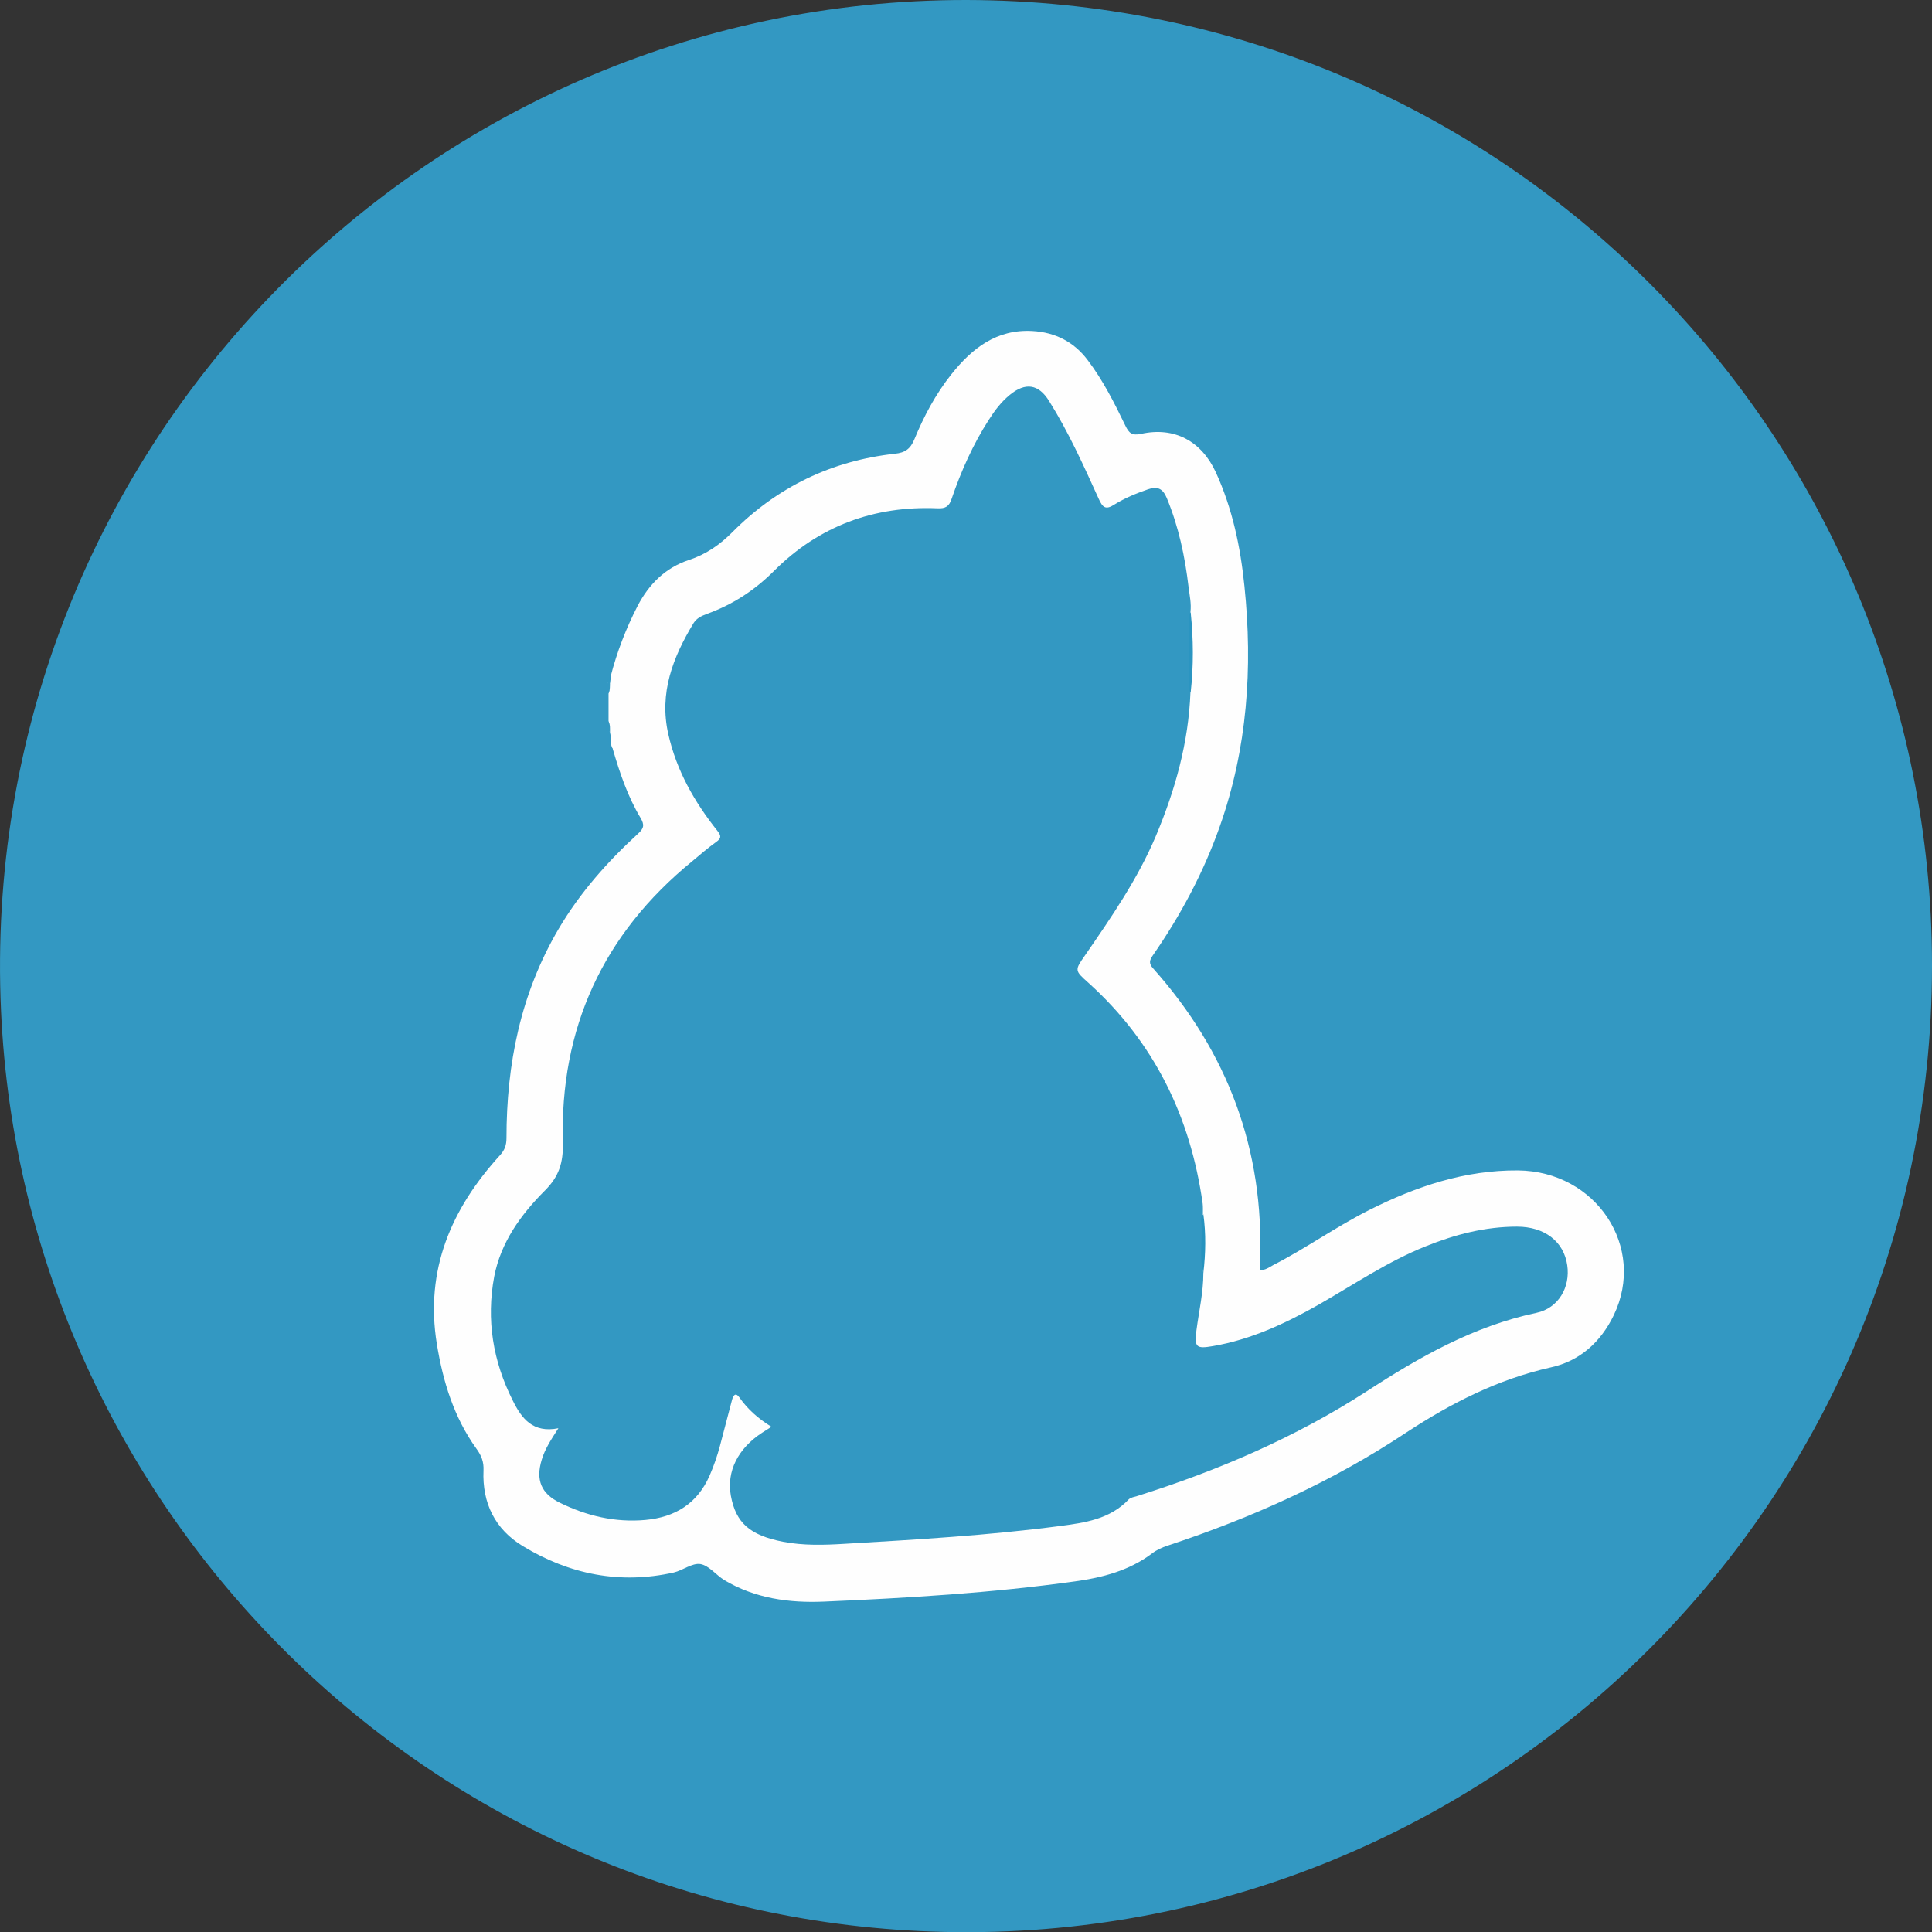
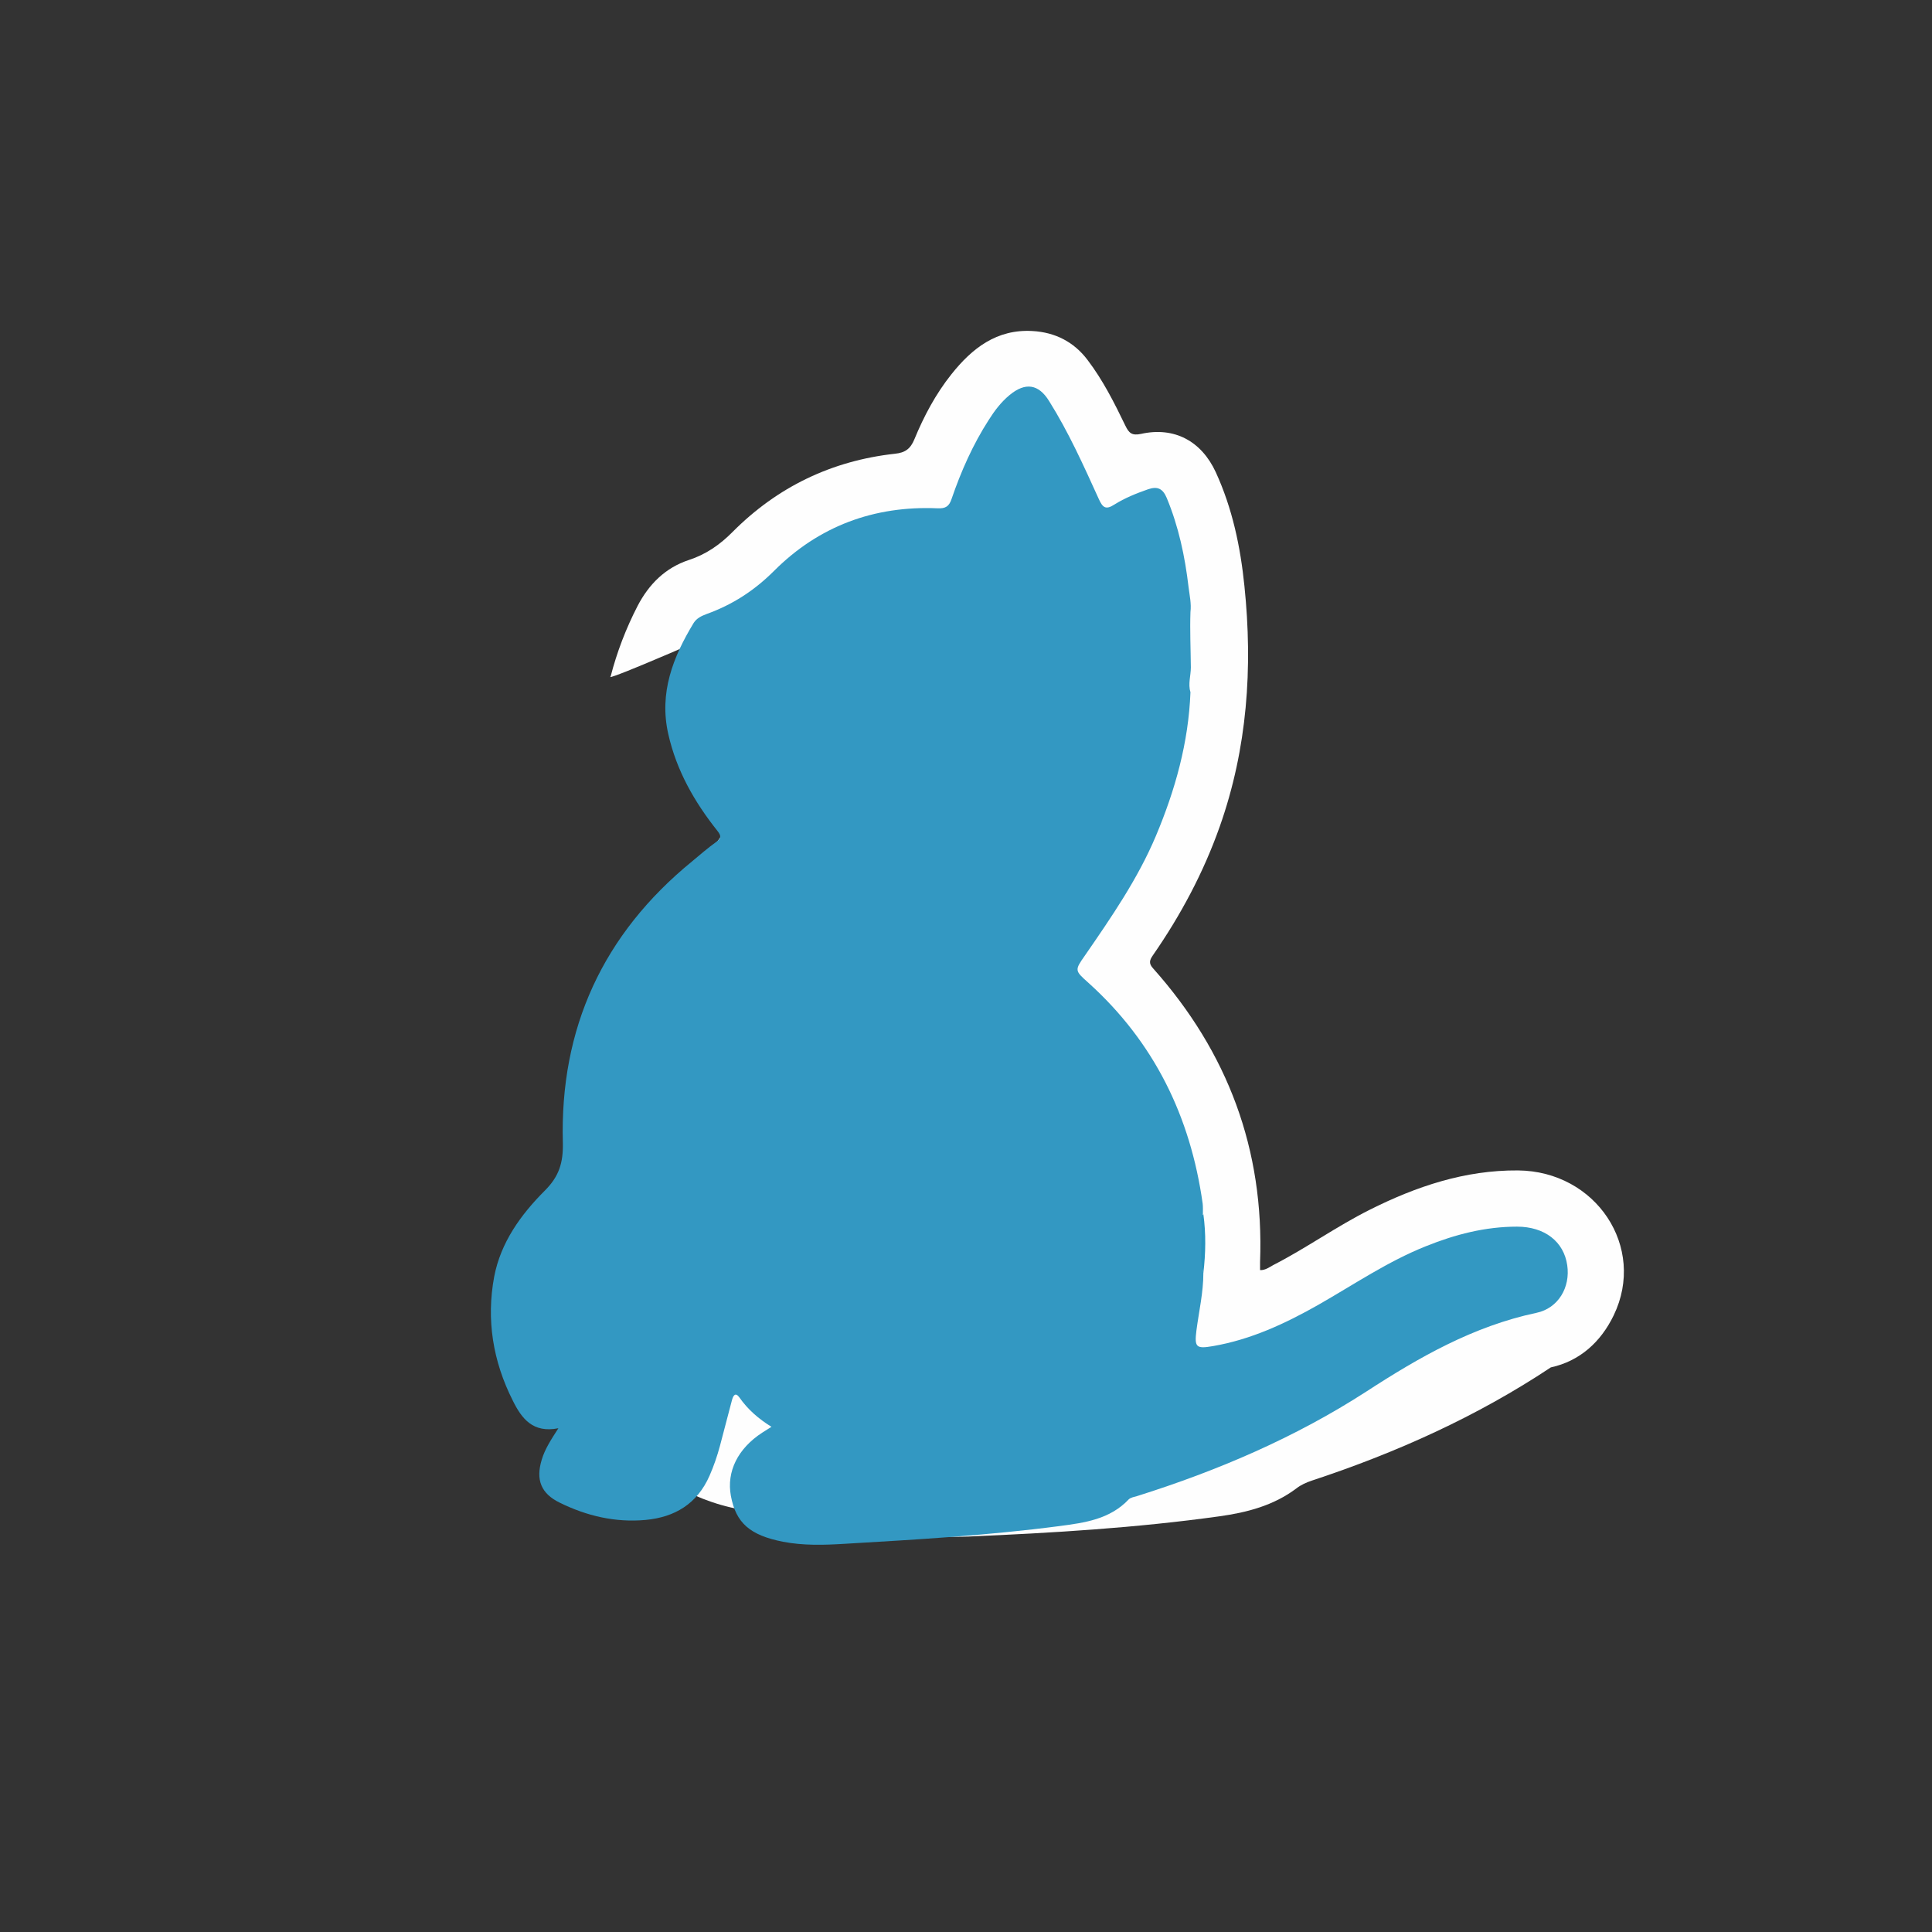
<svg xmlns="http://www.w3.org/2000/svg" version="1.1" id="Layer_1" x="0px" y="0px" viewBox="0 0 2422.7 2422.9" style="enable-background:new 0 0 2422.7 2422.9;" xml:space="preserve">
  <rect x="0" y="0" width="2422.7" height="2422.9" fill="#333333" stroke="none" />
  <style type="text/css"> .st0{fill:#3398C2;} .st1{fill:#FEFEFE;} .st2{fill:#3298C3;} .st3{fill:#2B95C1;} .st4{fill:#2693BF;} </style>
-   <path class="st0" d="M1211.9,0c662,1.3,1193.4,528,1210.4,1178.6c18,698.8-551.3,1259.9-1238.7,1244 C540.9,2408,29.6,1895.1,1.3,1267.6C-30.2,572.2,526.1-0.5,1211.9,0L1211.9,0z" />
-   <path class="st1" d="M765.7,848.4c7.9-30.7,19.3-60.4,33.9-88.7c14.3-27.3,34.7-47.7,64.3-57.5c21.2-6.9,38.9-19.1,54.8-35.2 c56.1-56.4,124.2-89.2,203.4-98c13-1.3,19.6-6.1,24.6-18.3c11.9-28.9,26.7-56.7,46.3-81.3c25.9-32.6,56.9-56.9,101.7-54.3 c28.3,1.6,51.9,13.5,69.1,36.3c19.3,25.4,33.6,53.8,47.4,82.4c4.5,9.3,8.2,12.7,19.6,10.3c41.8-9.3,75.7,9,93.7,47.9 c20.9,45.5,31,93.7,36,143c10.6,102.5,3.7,203.4-31,301.6c-20.4,57.7-49,111.2-83.9,161.5c-4.2,6.1-5.3,10.1,0.5,16.4 c93.5,104.9,139.3,227.2,134,368.1v10.1c6.6,0.3,11.7-3.7,16.7-6.4c41.3-21.2,78.9-48.2,120.5-69.1c58.5-29.4,119.7-50,186.1-49.5 c98.2,0.8,161.3,96.4,120.2,181.6c-16.2,33.6-42.6,57.5-78.9,65.4c-66.2,14.8-125,44.8-181.1,81.6c-92.4,61.4-193.6,107-299.5,141.9 c-7.1,2.4-13.8,5.3-19.9,10.1c-28.3,21.2-61.4,29.9-95.9,34.7c-104.6,14.6-209.7,20.9-315.1,25.4c-43.4,1.9-86.6-4-125-27 c-10.3-6.4-19.3-18.3-29.9-20.1c-10.3-1.6-22,7.9-33.4,10.6c-67.5,15.1-130.8,2.4-189.3-33.1c-34.7-20.9-51.1-54-49.3-94.8 c0.5-10.9-2.6-18.8-9-27.5c-28.1-39.2-41.8-83.9-49.5-131.1c-15.1-92.9,18-169.7,79.4-237c5.8-6.4,7.9-12.7,7.9-21.2 c0-92.9,17.7-181.4,65.4-262.4c26.7-45.3,61.2-84.2,99.6-119.4c7.4-6.6,8.2-11.1,3.2-19.6c-16.2-27-26.2-56.7-35-86.9 c-7.4-5.3-2.6-13.5-5.6-20.1c-0.5-5,0-10.1-1.6-15.1v-33.1c1.3-4.8,1.3-9.8,1.3-14.8C763.6,853.4,763.1,850.2,765.7,848.4 L765.7,848.4z" />
-   <path class="st2" d="M764.9,918.6c2.1,6.6-0.5,14,3.4,20.4c-1.1,0.8-1.1,6.1-2.6,2.4c-2.9-7.1-5-15.1-5-22.8 c-0.5-25.4-2.9-51.1,4.2-76.3c0.3,2.1,0.5,4.2,1.1,6.1c-0.3,2.4-0.5,4.8-0.8,6.9c-2.4,4.5,0.3,9.8-2.1,14.3v34.7 C764.9,908.8,762.6,914.1,764.9,918.6L764.9,918.6z" />
+   <path class="st1" d="M765.7,848.4c7.9-30.7,19.3-60.4,33.9-88.7c14.3-27.3,34.7-47.7,64.3-57.5c21.2-6.9,38.9-19.1,54.8-35.2 c56.1-56.4,124.2-89.2,203.4-98c13-1.3,19.6-6.1,24.6-18.3c11.9-28.9,26.7-56.7,46.3-81.3c25.9-32.6,56.9-56.9,101.7-54.3 c28.3,1.6,51.9,13.5,69.1,36.3c19.3,25.4,33.6,53.8,47.4,82.4c4.5,9.3,8.2,12.7,19.6,10.3c41.8-9.3,75.7,9,93.7,47.9 c20.9,45.5,31,93.7,36,143c10.6,102.5,3.7,203.4-31,301.6c-20.4,57.7-49,111.2-83.9,161.5c-4.2,6.1-5.3,10.1,0.5,16.4 c93.5,104.9,139.3,227.2,134,368.1v10.1c6.6,0.3,11.7-3.7,16.7-6.4c41.3-21.2,78.9-48.2,120.5-69.1c58.5-29.4,119.7-50,186.1-49.5 c98.2,0.8,161.3,96.4,120.2,181.6c-16.2,33.6-42.6,57.5-78.9,65.4c-92.4,61.4-193.6,107-299.5,141.9 c-7.1,2.4-13.8,5.3-19.9,10.1c-28.3,21.2-61.4,29.9-95.9,34.7c-104.6,14.6-209.7,20.9-315.1,25.4c-43.4,1.9-86.6-4-125-27 c-10.3-6.4-19.3-18.3-29.9-20.1c-10.3-1.6-22,7.9-33.4,10.6c-67.5,15.1-130.8,2.4-189.3-33.1c-34.7-20.9-51.1-54-49.3-94.8 c0.5-10.9-2.6-18.8-9-27.5c-28.1-39.2-41.8-83.9-49.5-131.1c-15.1-92.9,18-169.7,79.4-237c5.8-6.4,7.9-12.7,7.9-21.2 c0-92.9,17.7-181.4,65.4-262.4c26.7-45.3,61.2-84.2,99.6-119.4c7.4-6.6,8.2-11.1,3.2-19.6c-16.2-27-26.2-56.7-35-86.9 c-7.4-5.3-2.6-13.5-5.6-20.1c-0.5-5,0-10.1-1.6-15.1v-33.1c1.3-4.8,1.3-9.8,1.3-14.8C763.6,853.4,763.1,850.2,765.7,848.4 L765.7,848.4z" />
  <path class="st0" d="M1509,1596.4c0,24.4-5.6,48.2-8.7,72c-2.6,20.9-0.5,23.3,20.7,19.6c47.7-8.2,90.8-28.3,132.4-51.9 c44.5-25.4,86.9-54.3,134.5-73.3c36.8-14.8,74.4-24.6,114.4-24.6c34.7,0,58.8,18.8,63,48.5c4,27.5-11.1,53.8-38.7,59.6 c-78.9,16.7-147,55.6-213.4,98.8c-89,57.5-185.9,99-286.8,130.8c-3.7,1.1-8.5,1.9-10.9,4.2c-23.8,25.2-55.3,29.4-87.1,33.6 c-89.2,11.7-179,16.9-269,22.2c-25.9,1.6-51.9,2.4-77.8-2.6c-41.3-8.2-58.8-23.6-65.1-57.5c-5.6-30.5,8.7-59.3,39.2-79.2 c3.2-2.1,6.6-4.2,11.7-7.4c-16.4-10.1-29.9-22-40.2-36.8c-5-6.9-7.7-2.6-9.3,3.2c-5,19.1-10.1,38.4-15.1,57.5 c-3.4,12.7-7.7,25.2-13,37.3c-15.4,35.2-43.4,52.2-80.5,55.6c-37.9,3.4-73.6-5-107.5-21.7c-23.3-11.4-30.2-28.6-22.5-53.8 c4-13.5,11.7-25.2,20.9-39.5c-32,6.4-46.1-12.2-57.2-34.7c-24.9-49.3-33.4-101.4-23.3-155.4c8.2-42.9,33.4-77.8,63.6-108 c17.7-17.7,23-34.7,22.5-59.6c-4-143.8,50.3-261.9,162.1-353.2c9.8-8.2,19.6-16.7,29.9-24.1c6.4-4.5,7.1-7.4,1.9-14 c-28.9-36.3-51.4-75.7-61.7-121.5c-11.7-51.6,5.8-96.4,31.8-139.3c3.7-5.8,9.5-8.7,15.9-11.1c32.6-11.7,60.1-29.4,85-54.3 c56.1-56.1,125.5-81.8,204.9-78.4c10.1,0.5,14.6-2.4,17.7-11.9c11.9-34.7,26.7-68.1,46.6-99c7.4-11.7,15.6-22.5,26.2-31.2 c19.6-16.2,36.3-13.8,49.5,7.7c24.4,38.9,43.2,80.8,62.2,122.6c4.8,10.6,8.5,14.3,19.6,7.1c13-8.2,27.5-14,42.1-19.1 c11.7-4,18.5-1.3,23.6,10.9c14.8,35.7,22.8,73.1,27.3,111.5c1.3,10.6,3.7,20.9,2.4,31.5c-0.8,23,0.3,46.1,0.5,69.4 c0,10.3-3.7,20.7-0.5,31.2c-2.4,63-19.1,122.6-43.4,180.3c-22.8,54-55.9,101.9-89,149.9c-13,18.5-12.7,18.8,4.2,33.9 c82.6,74.4,128.2,167.9,143.5,277c0.5,4.2,0.3,8.7,0.3,13.2c-3.4,10.1,0.3,19.9,0.5,29.7C1509.8,1567,1506.4,1581.9,1509,1596.4 L1509,1596.4z" />
-   <path class="st3" d="M1493.1,868.3c-3.2-2.6-2.4-6.4-2.4-9.8v-80.8c0-3.4-0.8-7.1,2.4-9.8C1496.6,801.3,1496.8,834.9,1493.1,868.3 L1493.1,868.3z" />
  <path class="st4" d="M1509,1596.4c-5.3-20.4-1.1-41-2.4-61.4c-0.3-4.2-1.6-9,2.4-12.4C1512.4,1547.2,1511.9,1571.8,1509,1596.4z" />
-   <path class="st0" d="M762.8,869.6c0.3-4.8-2.1-10.1,2.1-14.3C764.9,860,765.2,865.1,762.8,869.6z M764.9,918.6 c-4-4.2-1.9-9.5-2.1-14.3C765.5,908.8,764.9,913.8,764.9,918.6z" />
</svg>